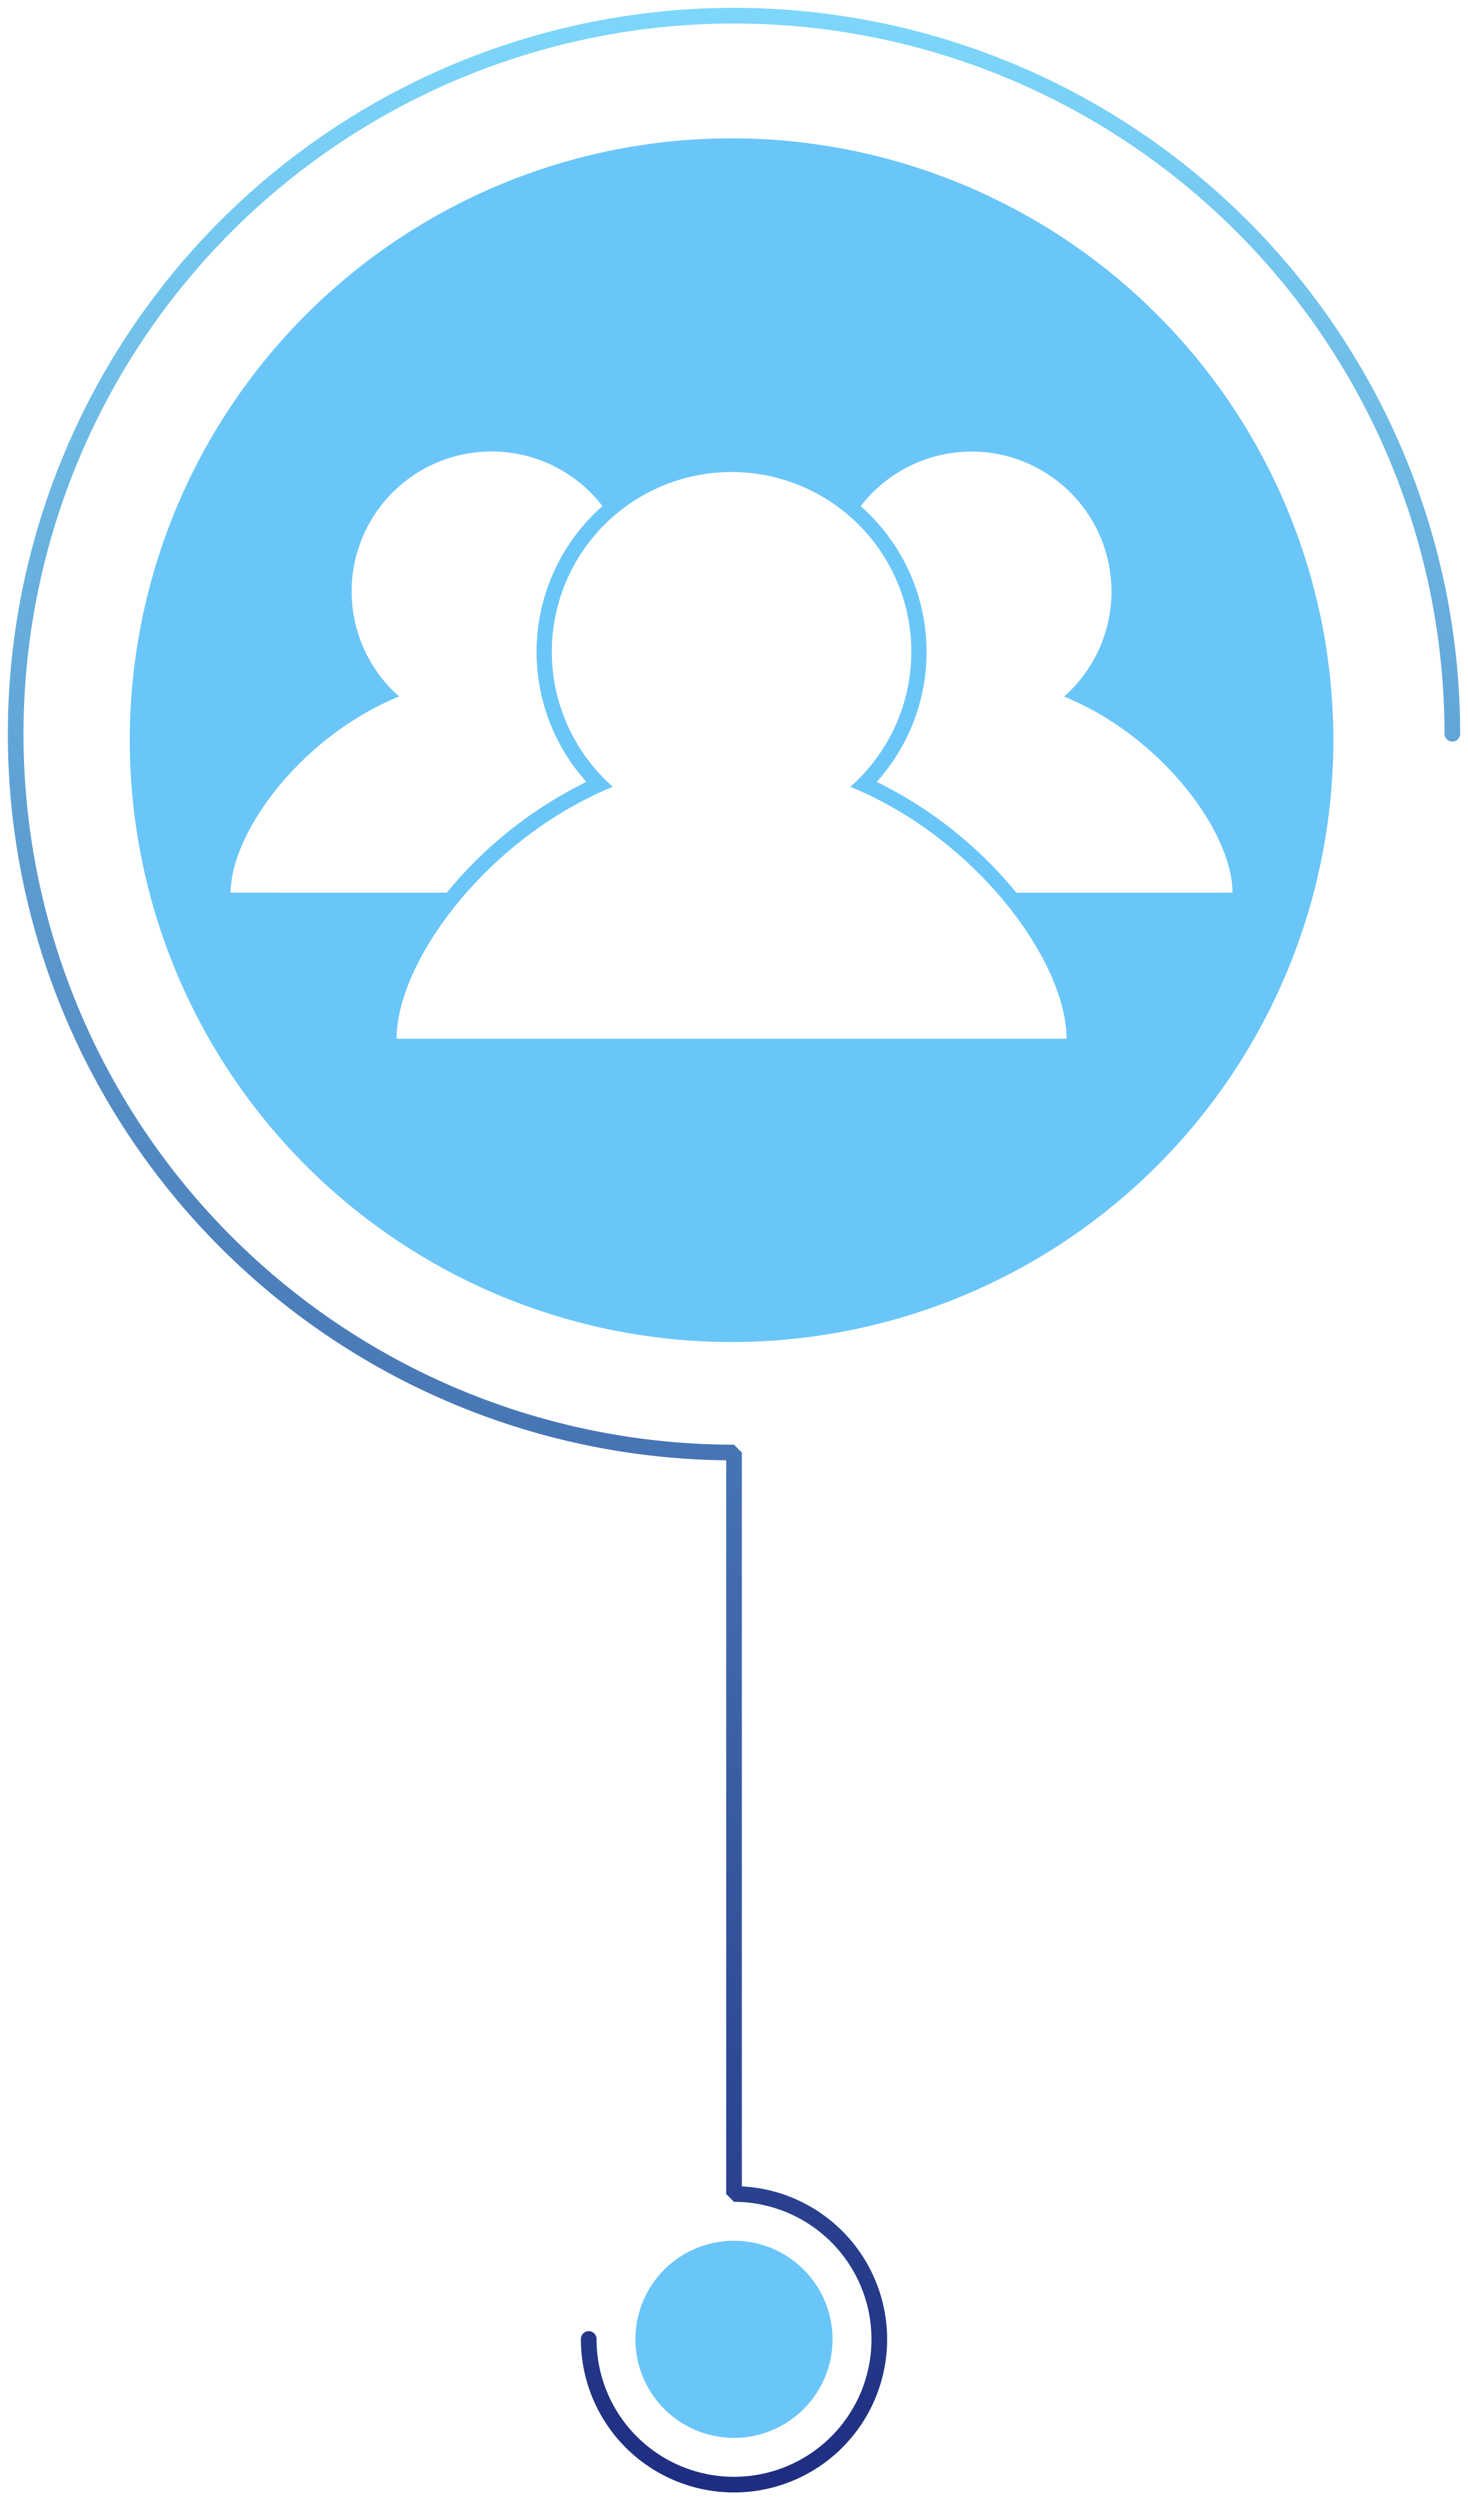
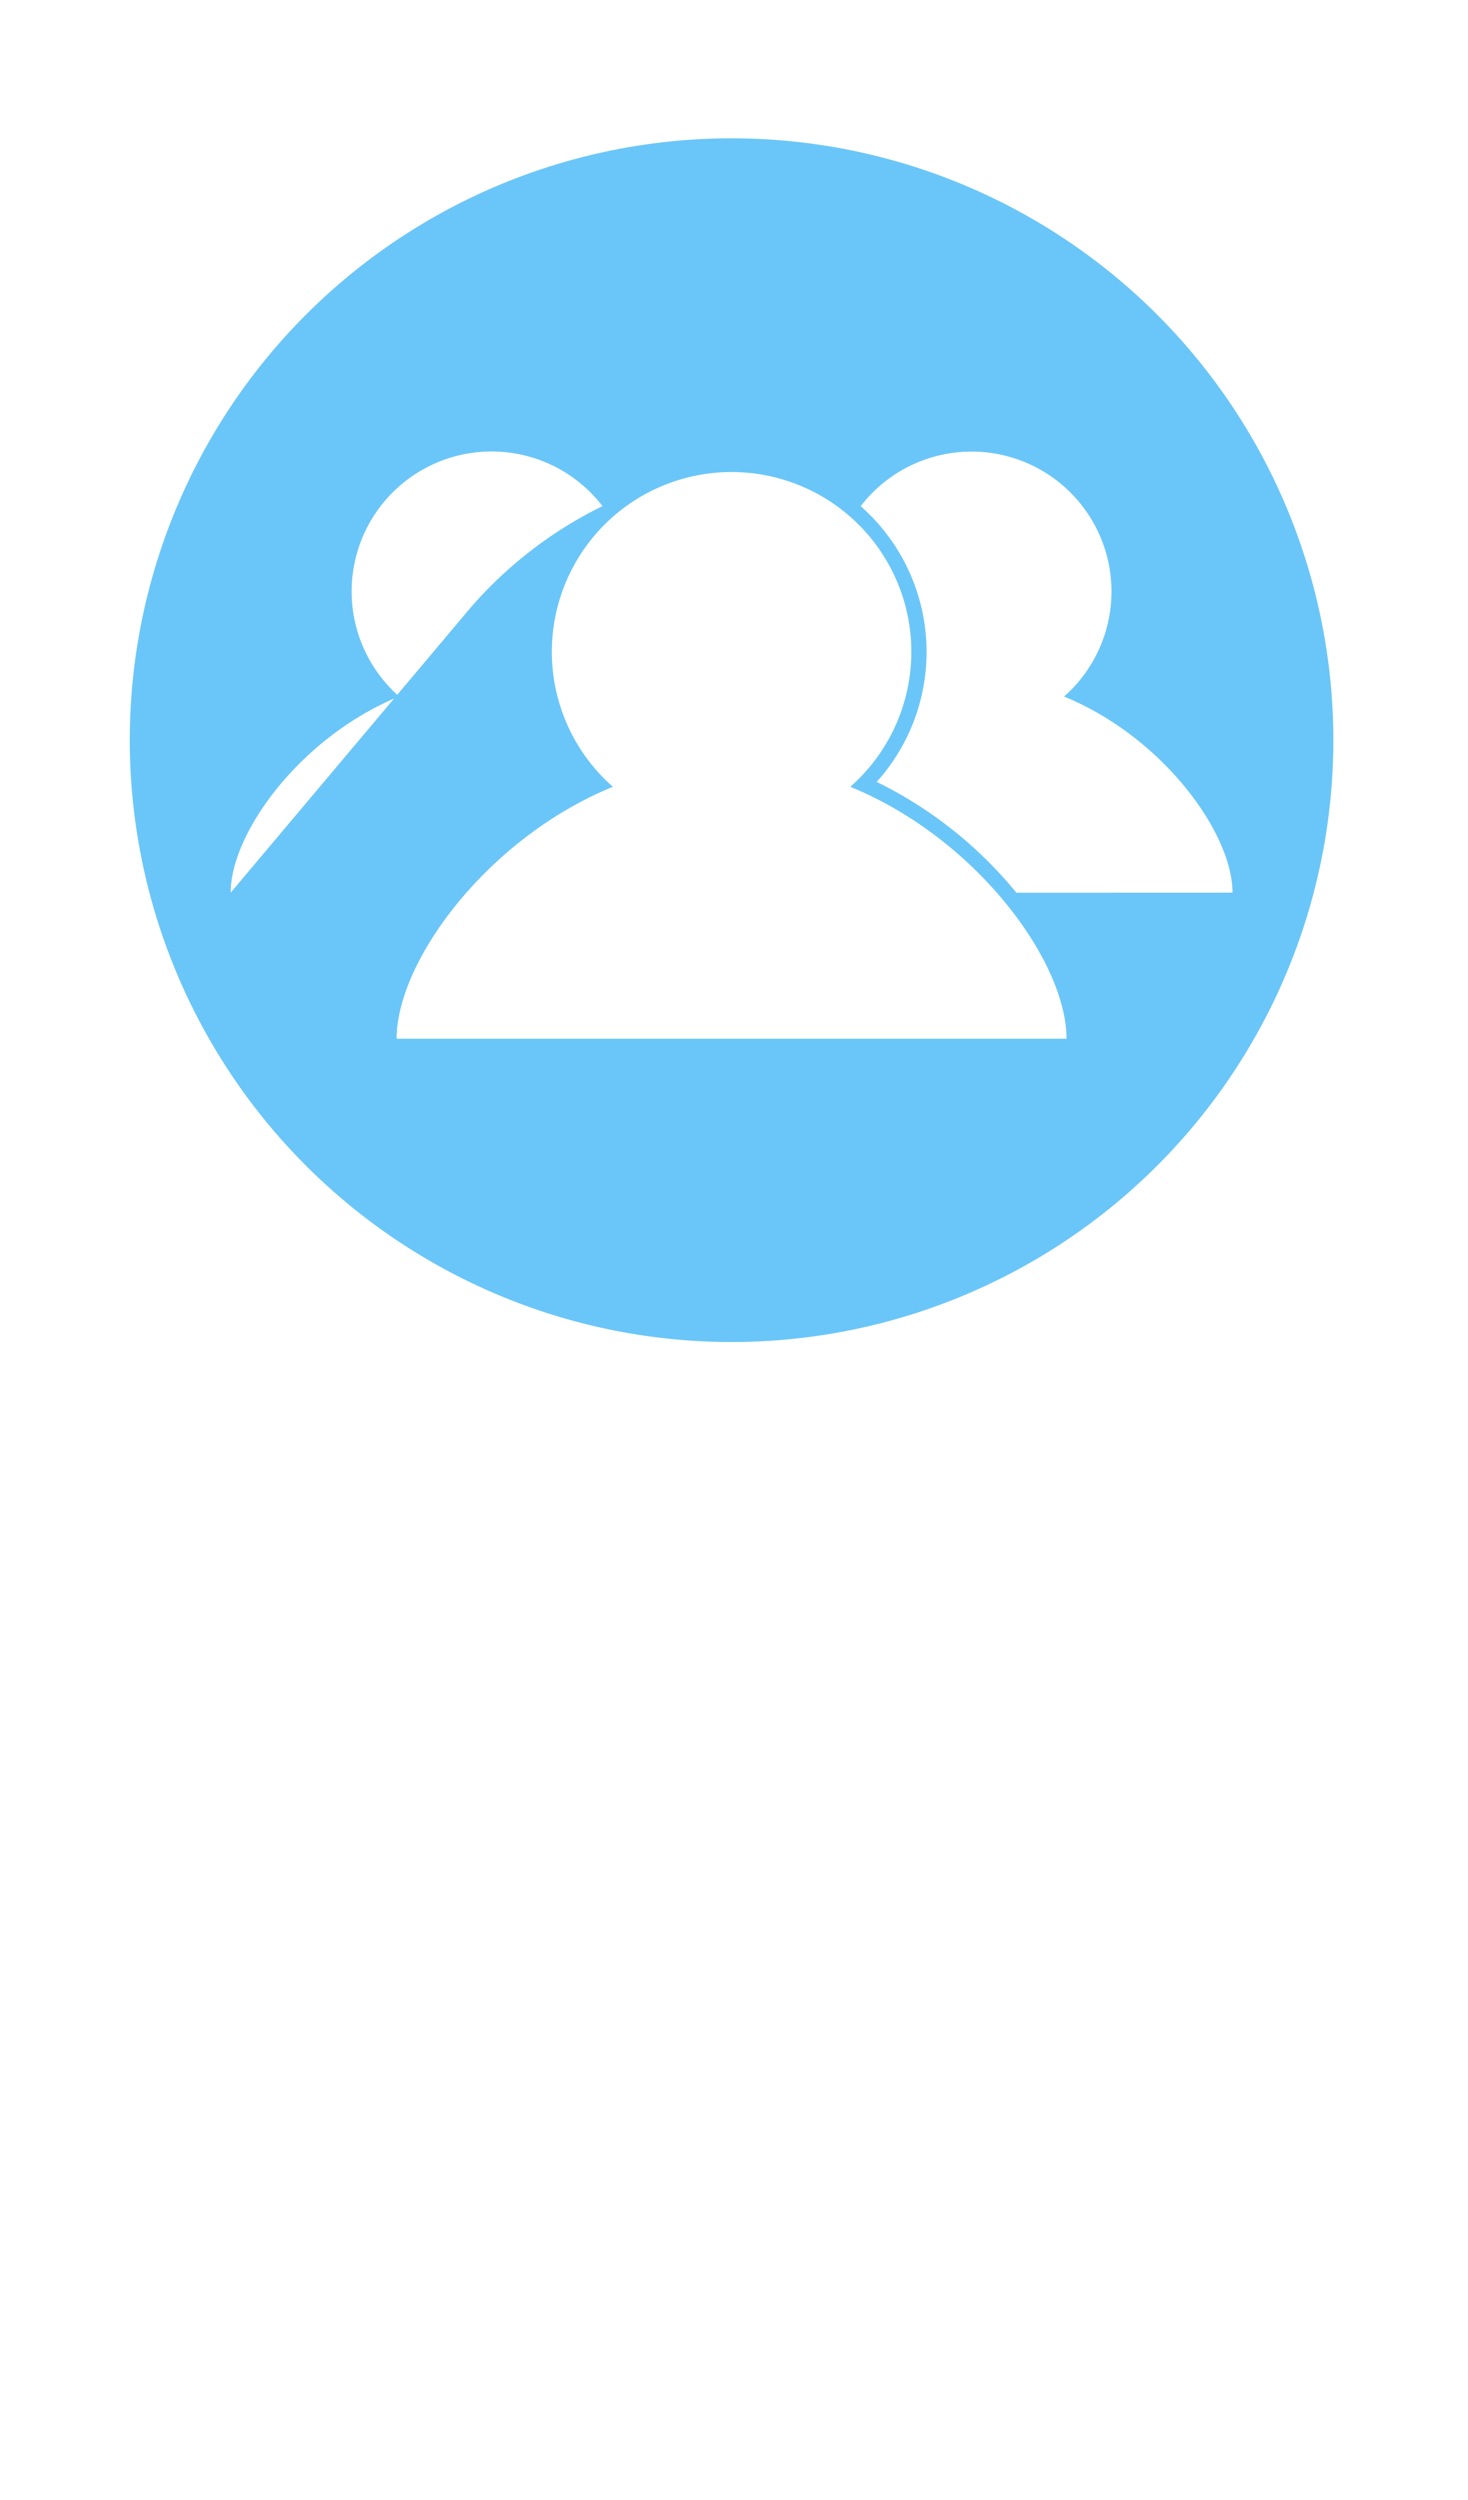
<svg xmlns="http://www.w3.org/2000/svg" width="97.184" height="165.504" viewBox="0 0 97.184 165.504">
  <defs>
    <clipPath id="clip-path">
      <rect id="Rectángulo_391" data-name="Rectángulo 391" width="79.677" height="79.677" fill="none" />
    </clipPath>
    <clipPath id="clip-path-2">
      <rect id="Rectángulo_382" data-name="Rectángulo 382" width="97.184" height="165.504" fill="none" />
    </clipPath>
    <linearGradient id="linear-gradient" x1="0.5" x2="0.5" y2="1" gradientUnits="objectBoundingBox">
      <stop offset="0" stop-color="#7fdafd" />
      <stop offset="1" stop-color="#1d2a7e" />
    </linearGradient>
  </defs>
  <g id="Grupo_408" data-name="Grupo 408" transform="translate(-5950.648 -1190.074)">
    <g id="Grupo_364" data-name="Grupo 364" transform="translate(5959.241 1199.23)">
      <g id="Grupo_363" data-name="Grupo 363" transform="translate(0 0)" clip-path="url(#clip-path)">
-         <path id="Trazado_656" data-name="Trazado 656" d="M39.839,0A39.839,39.839,0,1,0,79.677,39.839,39.839,39.839,0,0,0,39.839,0M6.679,49.933c0-3.963,4.633-10.317,11.15-12.988a9.263,9.263,0,1,1,13.463-12.6A12.858,12.858,0,0,0,30.229,42.6a27.719,27.719,0,0,0-9.246,7.334ZM17.664,59.6c0-5.087,5.949-13.245,14.315-16.676a11.9,11.9,0,1,1,15.72,0C56.065,46.35,62.013,54.508,62.013,59.6Zm41.031-9.662A27.723,27.723,0,0,0,49.447,42.6a12.855,12.855,0,0,0-1.062-18.25,9.263,9.263,0,1,1,13.464,12.6C68.365,39.616,73,45.97,73,49.933Z" transform="translate(0 0)" fill="#6ac6f8" />
+         <path id="Trazado_656" data-name="Trazado 656" d="M39.839,0A39.839,39.839,0,1,0,79.677,39.839,39.839,39.839,0,0,0,39.839,0M6.679,49.933c0-3.963,4.633-10.317,11.15-12.988a9.263,9.263,0,1,1,13.463-12.6a27.719,27.719,0,0,0-9.246,7.334ZM17.664,59.6c0-5.087,5.949-13.245,14.315-16.676a11.9,11.9,0,1,1,15.72,0C56.065,46.35,62.013,54.508,62.013,59.6Zm41.031-9.662A27.723,27.723,0,0,0,49.447,42.6a12.855,12.855,0,0,0-1.062-18.25,9.263,9.263,0,1,1,13.464,12.6C68.365,39.616,73,45.97,73,49.933Z" transform="translate(0 0)" fill="#6ac6f8" />
      </g>
    </g>
    <g id="Grupo_365" data-name="Grupo 365" transform="translate(5950.648 1190.074)">
      <g id="Grupo_352" data-name="Grupo 352" clip-path="url(#clip-path-2)">
-         <path id="Trazado_640" data-name="Trazado 640" d="M95.609,48.574A47.036,47.036,0,1,0,48.574,95.61l.519.519v49.083h-.519v-.519a10.137,10.137,0,1,1-10.137,10.137.519.519,0,1,1,1.037,0,9.1,9.1,0,1,0,9.1-9.1l-.519-.519V96.129h.519v.519A48.075,48.075,0,0,1,.5,48.574h0a48.073,48.073,0,0,1,96.147,0,.519.519,0,0,1-1.037,0Z" transform="translate(0.019 0.019)" fill="url(#linear-gradient)" />
-         <path id="Trazado_641" data-name="Trazado 641" d="M40.562,149.545a6.525,6.525,0,1,1,6.525,6.525,6.525,6.525,0,0,1-6.525-6.525" transform="translate(1.504 5.303)" fill="#6ac6f8" />
-       </g>
+         </g>
    </g>
  </g>
</svg>